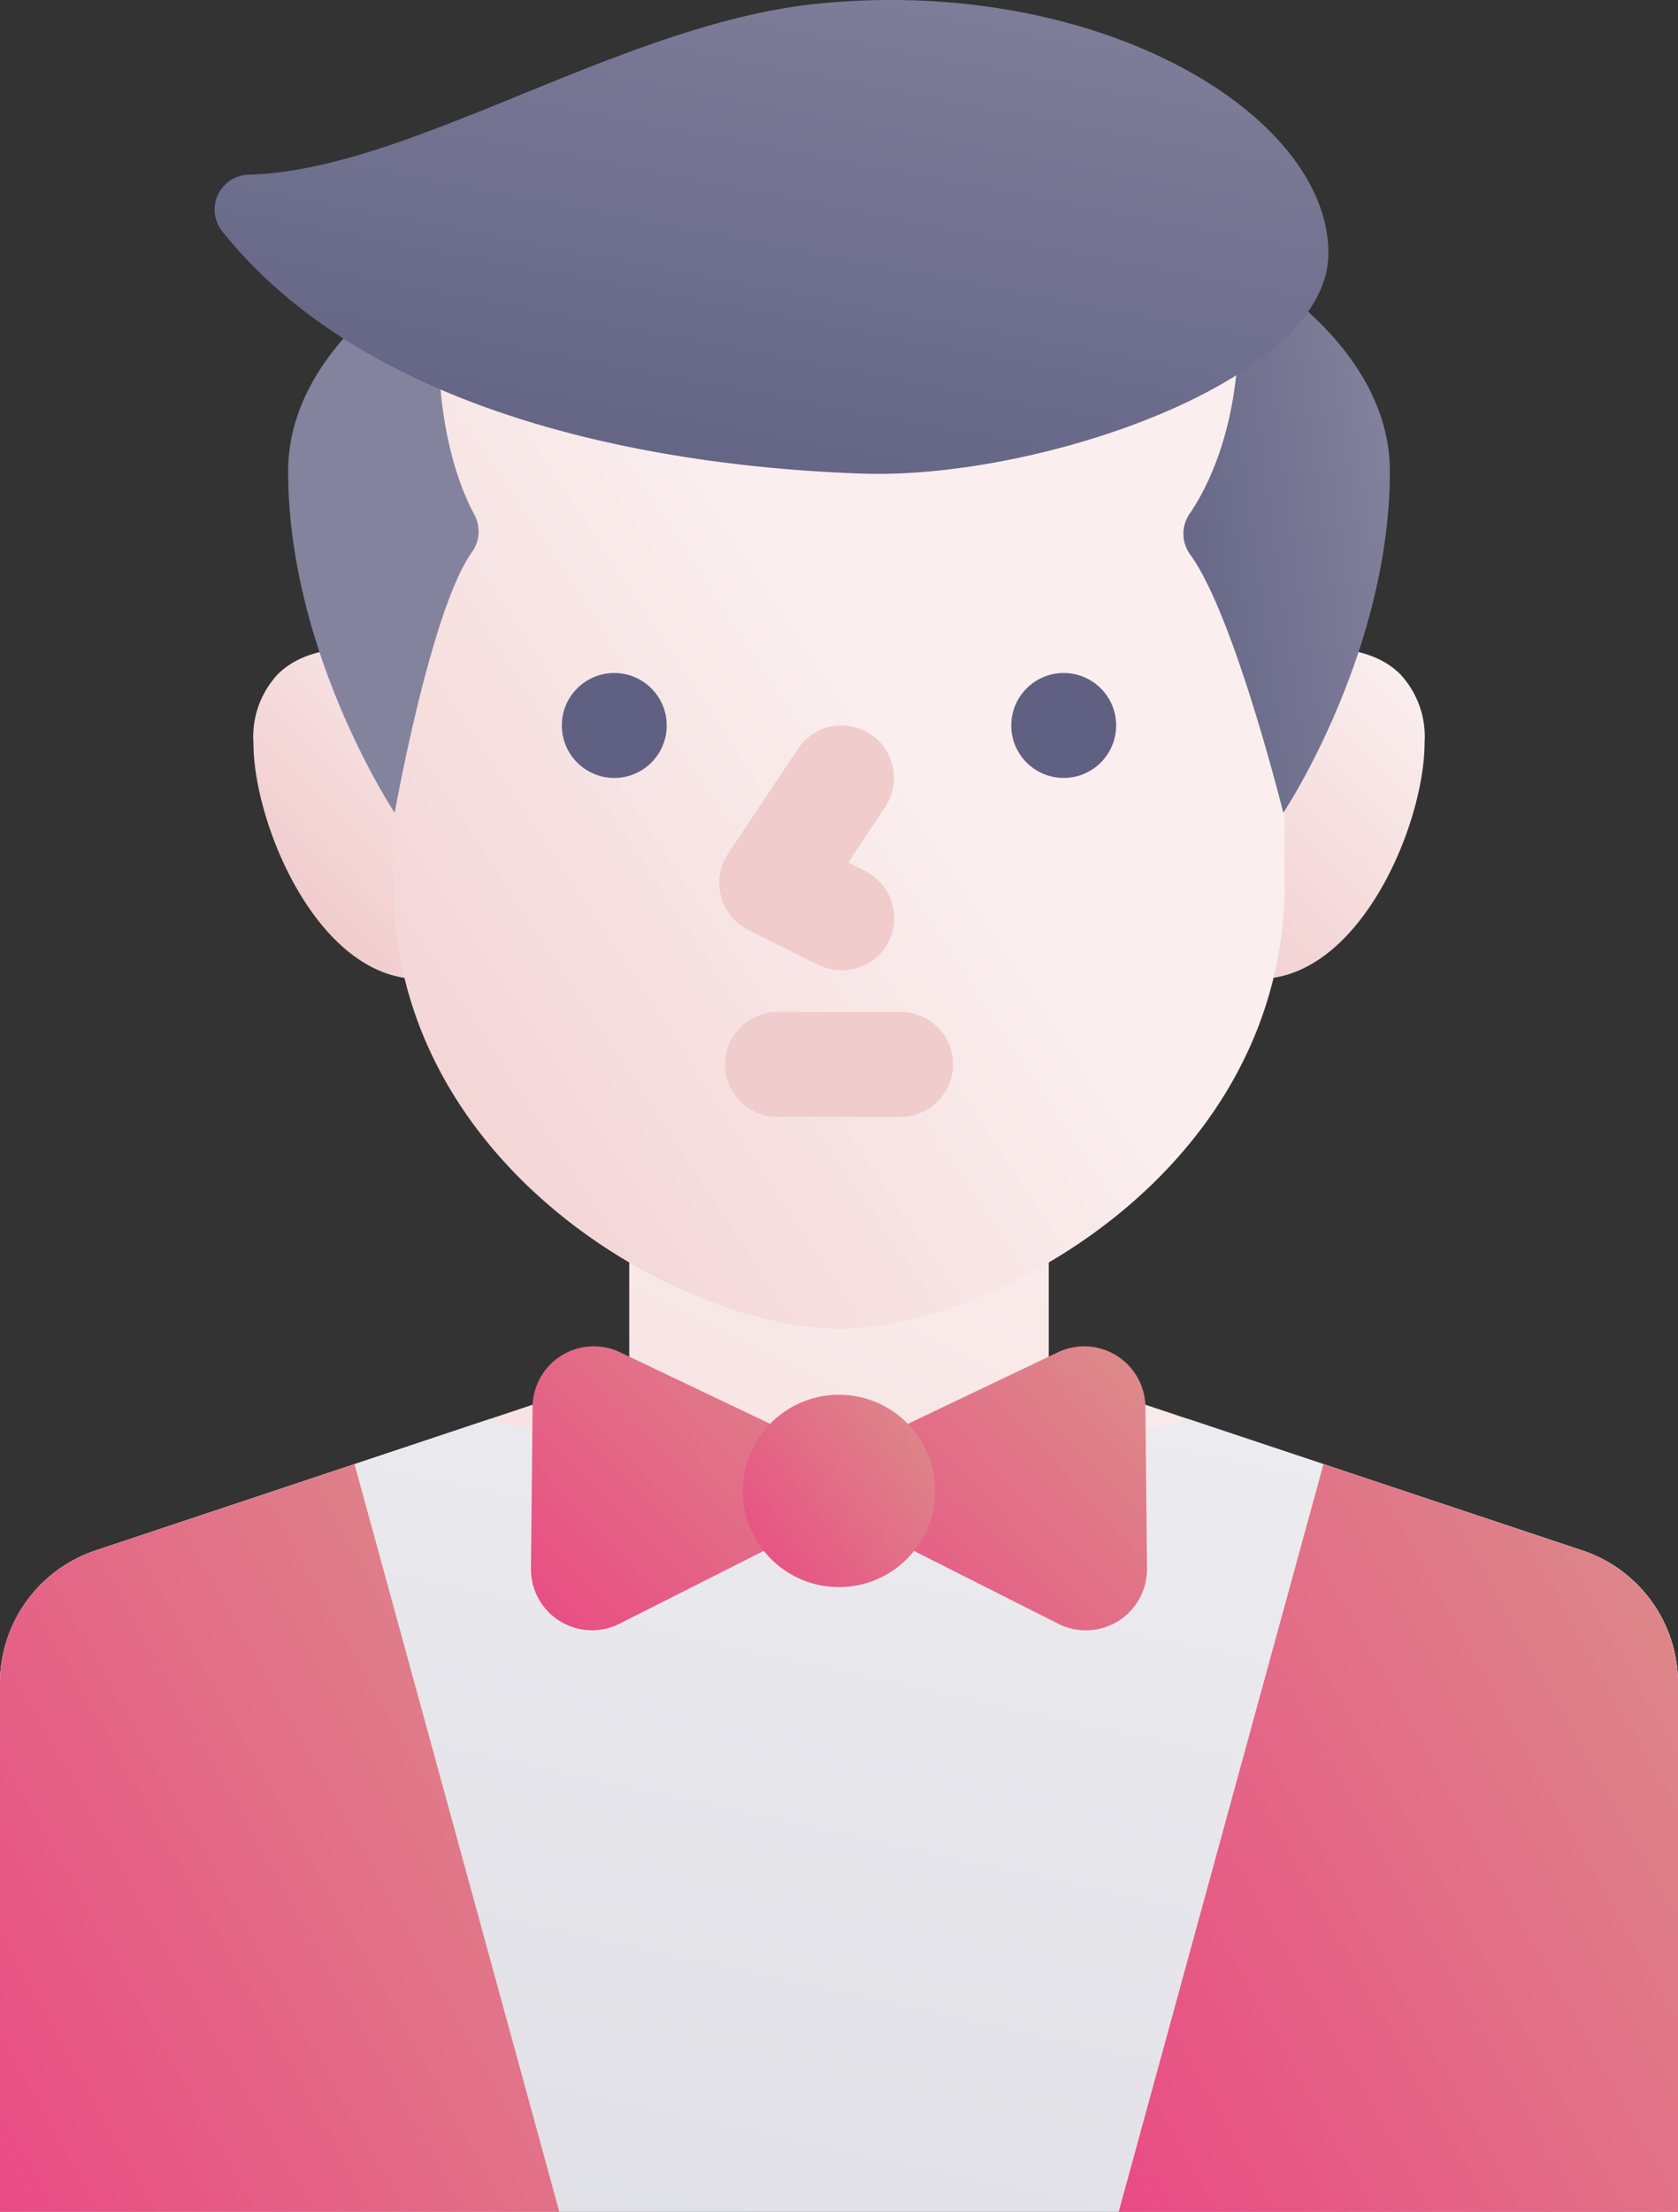
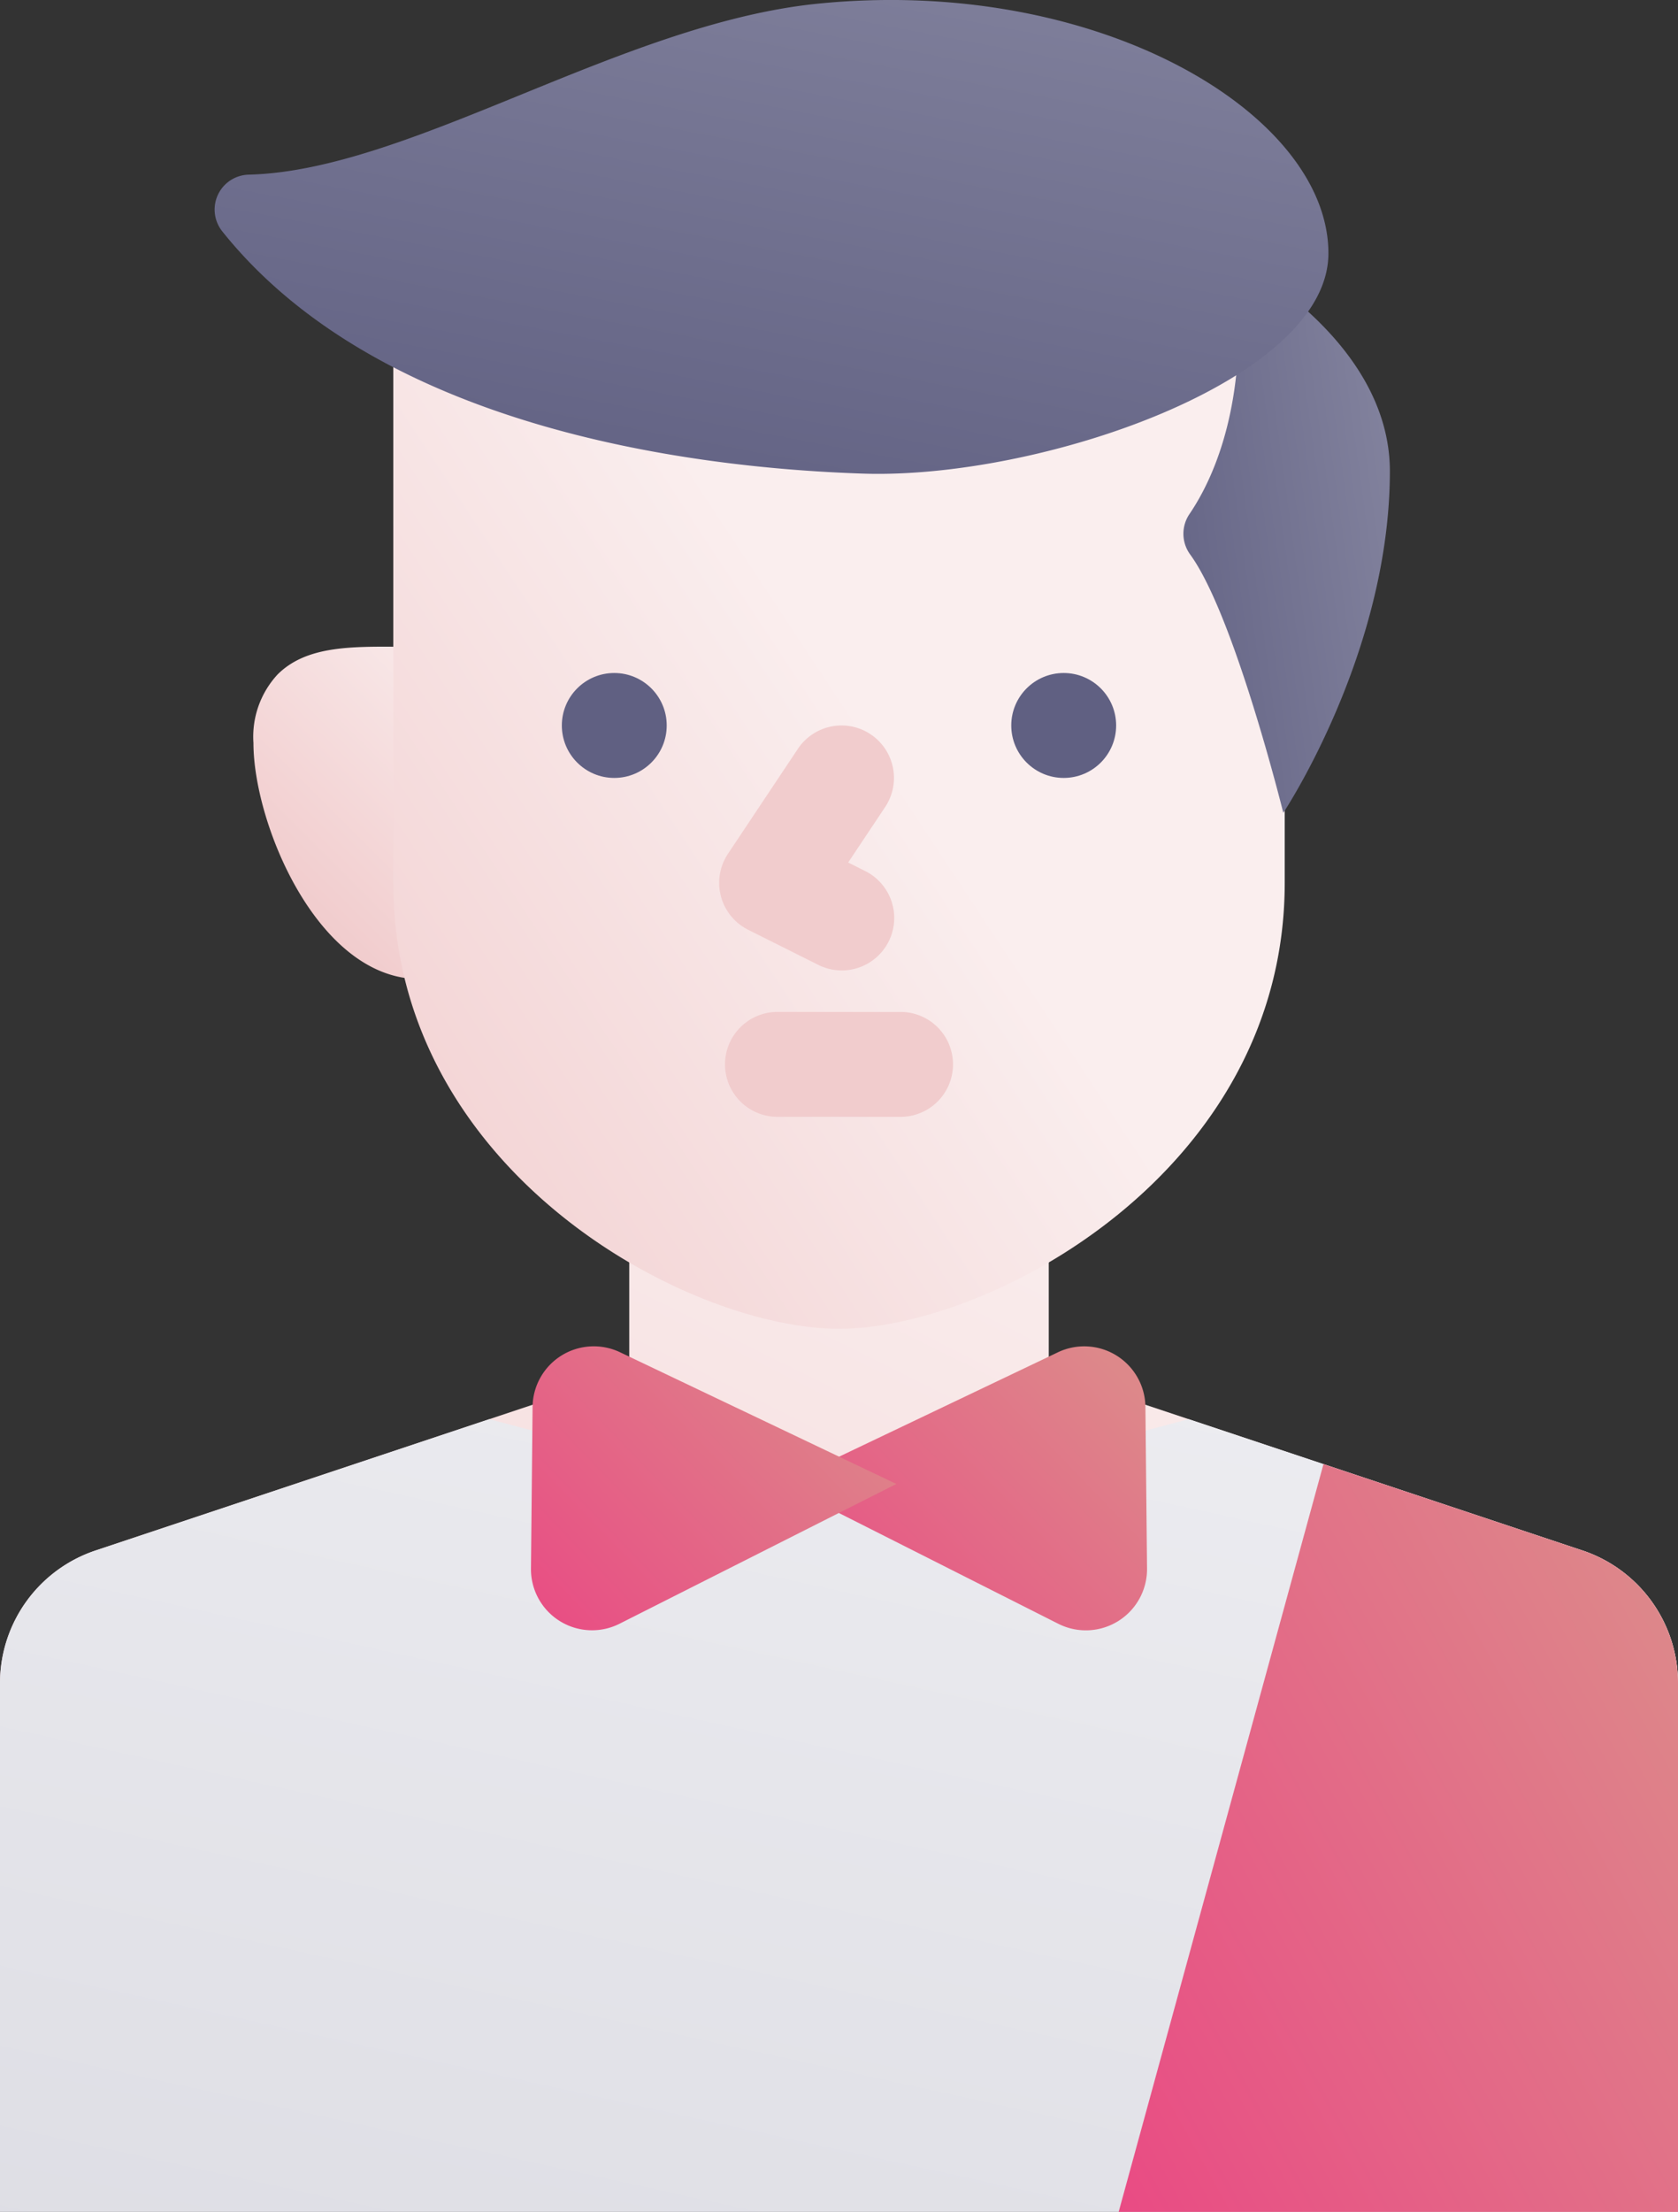
<svg xmlns="http://www.w3.org/2000/svg" xmlns:xlink="http://www.w3.org/1999/xlink" width="77.888" height="102.621" viewBox="0 0 77.888 102.621">
  <rect x="0" y="0" width="77.888" height="102.621" fill="#333333" stroke="none" />
  <defs>
    <style>.a{fill:url(#a);}.b{fill:url(#b);}.c{fill:url(#c);}.d{fill:url(#h);}.e{fill:url(#i);}.f{fill:url(#j);}.g{fill:#606082;}.h{fill:#f1cccd;}.i{fill:url(#k);}.j{fill:url(#l);}.k{fill:url(#m);}</style>
    <linearGradient id="a" x1="0.167" y1="1.235" x2="0.833" y2="0.294" gradientUnits="objectBoundingBox">
      <stop offset="0.004" stop-color="#f1cccd" />
      <stop offset="1" stop-color="#faeeee" />
    </linearGradient>
    <linearGradient id="b" x1="0.163" y1="1.344" x2="0.837" y2="-0.084" gradientUnits="objectBoundingBox">
      <stop offset="0.011" stop-color="#dcdce3" />
      <stop offset="1" stop-color="#ededf1" />
    </linearGradient>
    <linearGradient id="c" x1="-1.256" y1="1.951" x2="1.032" y2="0.239" gradientUnits="objectBoundingBox">
      <stop offset="0" stop-color="#f8007c" />
      <stop offset="1" stop-color="#dd888a" />
    </linearGradient>
    <linearGradient id="h" x1="0.129" y1="0.836" x2="0.904" y2="0.061" xlink:href="#a" />
    <linearGradient id="i" x1="0.148" y1="0.784" x2="0.819" y2="0.113" xlink:href="#a" />
    <linearGradient id="j" x1="-0.146" y1="0.904" x2="0.486" y2="0.393" xlink:href="#a" />
    <linearGradient id="k" x1="-0.245" y1="0.728" x2="1.03" y2="0.253" gradientUnits="objectBoundingBox">
      <stop offset="0.011" stop-color="#606082" />
      <stop offset="1" stop-color="#83839e" />
    </linearGradient>
    <linearGradient id="l" x1="5.918" y1="0.762" x2="4.337" y2="0.218" xlink:href="#k" />
    <linearGradient id="m" x1="0.258" y1="1.086" x2="0.775" y2="-0.129" xlink:href="#k" />
  </defs>
  <g transform="translate(0 0)">
    <path class="a" d="M112.68,243.472V224H93.208v19.472l-24.77,8.256A6.491,6.491,0,0,0,64,257.886V279.17h77.888V257.886a6.491,6.491,0,0,0-4.438-6.158Z" transform="translate(-64 -179.794)" />
    <path class="b" d="M137.449,336.76l-18.279-6.093-16.227,4.327-16.227-4.327L68.438,336.76A6.491,6.491,0,0,0,64,342.917v24.53h77.888v-24.53a6.491,6.491,0,0,0-4.438-6.158Z" transform="translate(-64 -264.826)" />
    <path class="c" d="M341.524,344.963l-12.017-4.006L320,375.651h25.963v-24.53A6.491,6.491,0,0,0,341.524,344.963Z" transform="translate(-268.075 -273.03)" />
-     <path class="c" d="M68.438,344.963l12.017-4.006,9.508,34.693H64v-24.53a6.491,6.491,0,0,1,4.438-6.158Z" transform="translate(-64 -273.03)" />
    <path class="c" d="M259.762,316.82a2.84,2.84,0,0,0-4.061-2.535L242.877,320.4l12.841,6.481a2.84,2.84,0,0,0,4.119-2.563Z" transform="translate(-206.595 -251.546)" />
    <path class="c" d="M189.645,314.285a2.84,2.84,0,0,0-4.061,2.535l-.075,7.493a2.835,2.835,0,0,0,4.119,2.563l12.84-6.481Z" transform="translate(-160.863 -251.547)" />
-     <ellipse class="c" cx="4.462" cy="4.462" rx="4.462" ry="4.462" transform="translate(34.481 64.71)" />
-     <path class="d" d="M328.291,155.243c-1.325-1.315-3.367-1.3-5.734-1.28-.278,0-.561,0-.849,0a7.708,7.708,0,1,0,0,15.415c4.706,0,7.708-7.192,7.708-10.953A4.254,4.254,0,0,0,328.291,155.243Z" transform="translate(-263.292 -123.96)" />
    <path class="e" d="M129.708,153.966c-.288,0-.571,0-.849,0-2.367-.019-4.41-.034-5.734,1.28A4.253,4.253,0,0,0,122,158.428c0,3.761,3,10.953,7.708,10.953a7.708,7.708,0,1,0,0-15.415Z" transform="translate(-110.236 -123.959)" />
    <path class="f" d="M194.161,58H155.217A1.217,1.217,0,0,0,154,59.217V88.425c0,13.387,13.667,20.689,20.689,20.689s20.689-7.3,20.689-20.689V59.217A1.217,1.217,0,0,0,194.161,58Z" transform="translate(-135.745 -47.465)" />
    <ellipse class="g" cx="2.434" cy="2.434" rx="2.434" ry="2.434" transform="translate(26.079 31.224)" />
    <ellipse class="g" cx="2.434" cy="2.434" rx="2.434" ry="2.434" transform="translate(46.94 31.224)" />
    <path class="h" d="M229.913,239.956a2.434,2.434,0,0,0,2.434,2.434h5.715a2.434,2.434,0,1,0,0-4.868h-5.715a2.434,2.434,0,0,0-2.434,2.434Z" transform="translate(-196.26 -190.574)" />
    <path class="h" d="M235.606,172.409a2.434,2.434,0,0,0-3.375.675l-3.245,4.868a2.434,2.434,0,0,0,.936,3.527l3.245,1.623a2.434,2.434,0,1,0,2.177-4.354l-.779-.39,1.716-2.574A2.434,2.434,0,0,0,235.606,172.409Z" transform="translate(-195.195 -138.342)" />
    <path class="i" d="M339.452,91.033s-2.272-9.179-4.323-11.986a1.628,1.628,0,0,1-.03-1.879c1.137-1.675,2.862-5.382,2.1-11.82,0,0,7.2,3.684,7.2,9.842C344.394,83.619,339.452,91.033,339.452,91.033Z" transform="translate(-279.885 -53.322)" />
-     <path class="j" d="M134.9,91.033s1.672-9.416,3.582-12.091a1.64,1.64,0,0,0,.119-1.735c-.885-1.643-2.213-5.324-1.448-11.858,0,0-7.2,3.684-7.2,9.842C129.957,83.619,134.9,91.033,134.9,91.033Z" transform="translate(-116.579 -53.322)" />
    <path class="k" d="M164.828,17.811c0,5.906-13.4,10.491-21.6,10.221-8.5-.28-22.6-2.292-29.75-11.247a1.62,1.62,0,0,1,1.233-2.623c7.48-.185,17.278-7.007,26.4-7.931C154.1,4.918,164.828,11.32,164.828,17.811Z" transform="translate(-103.167 -6.059)" />
  </g>
</svg>